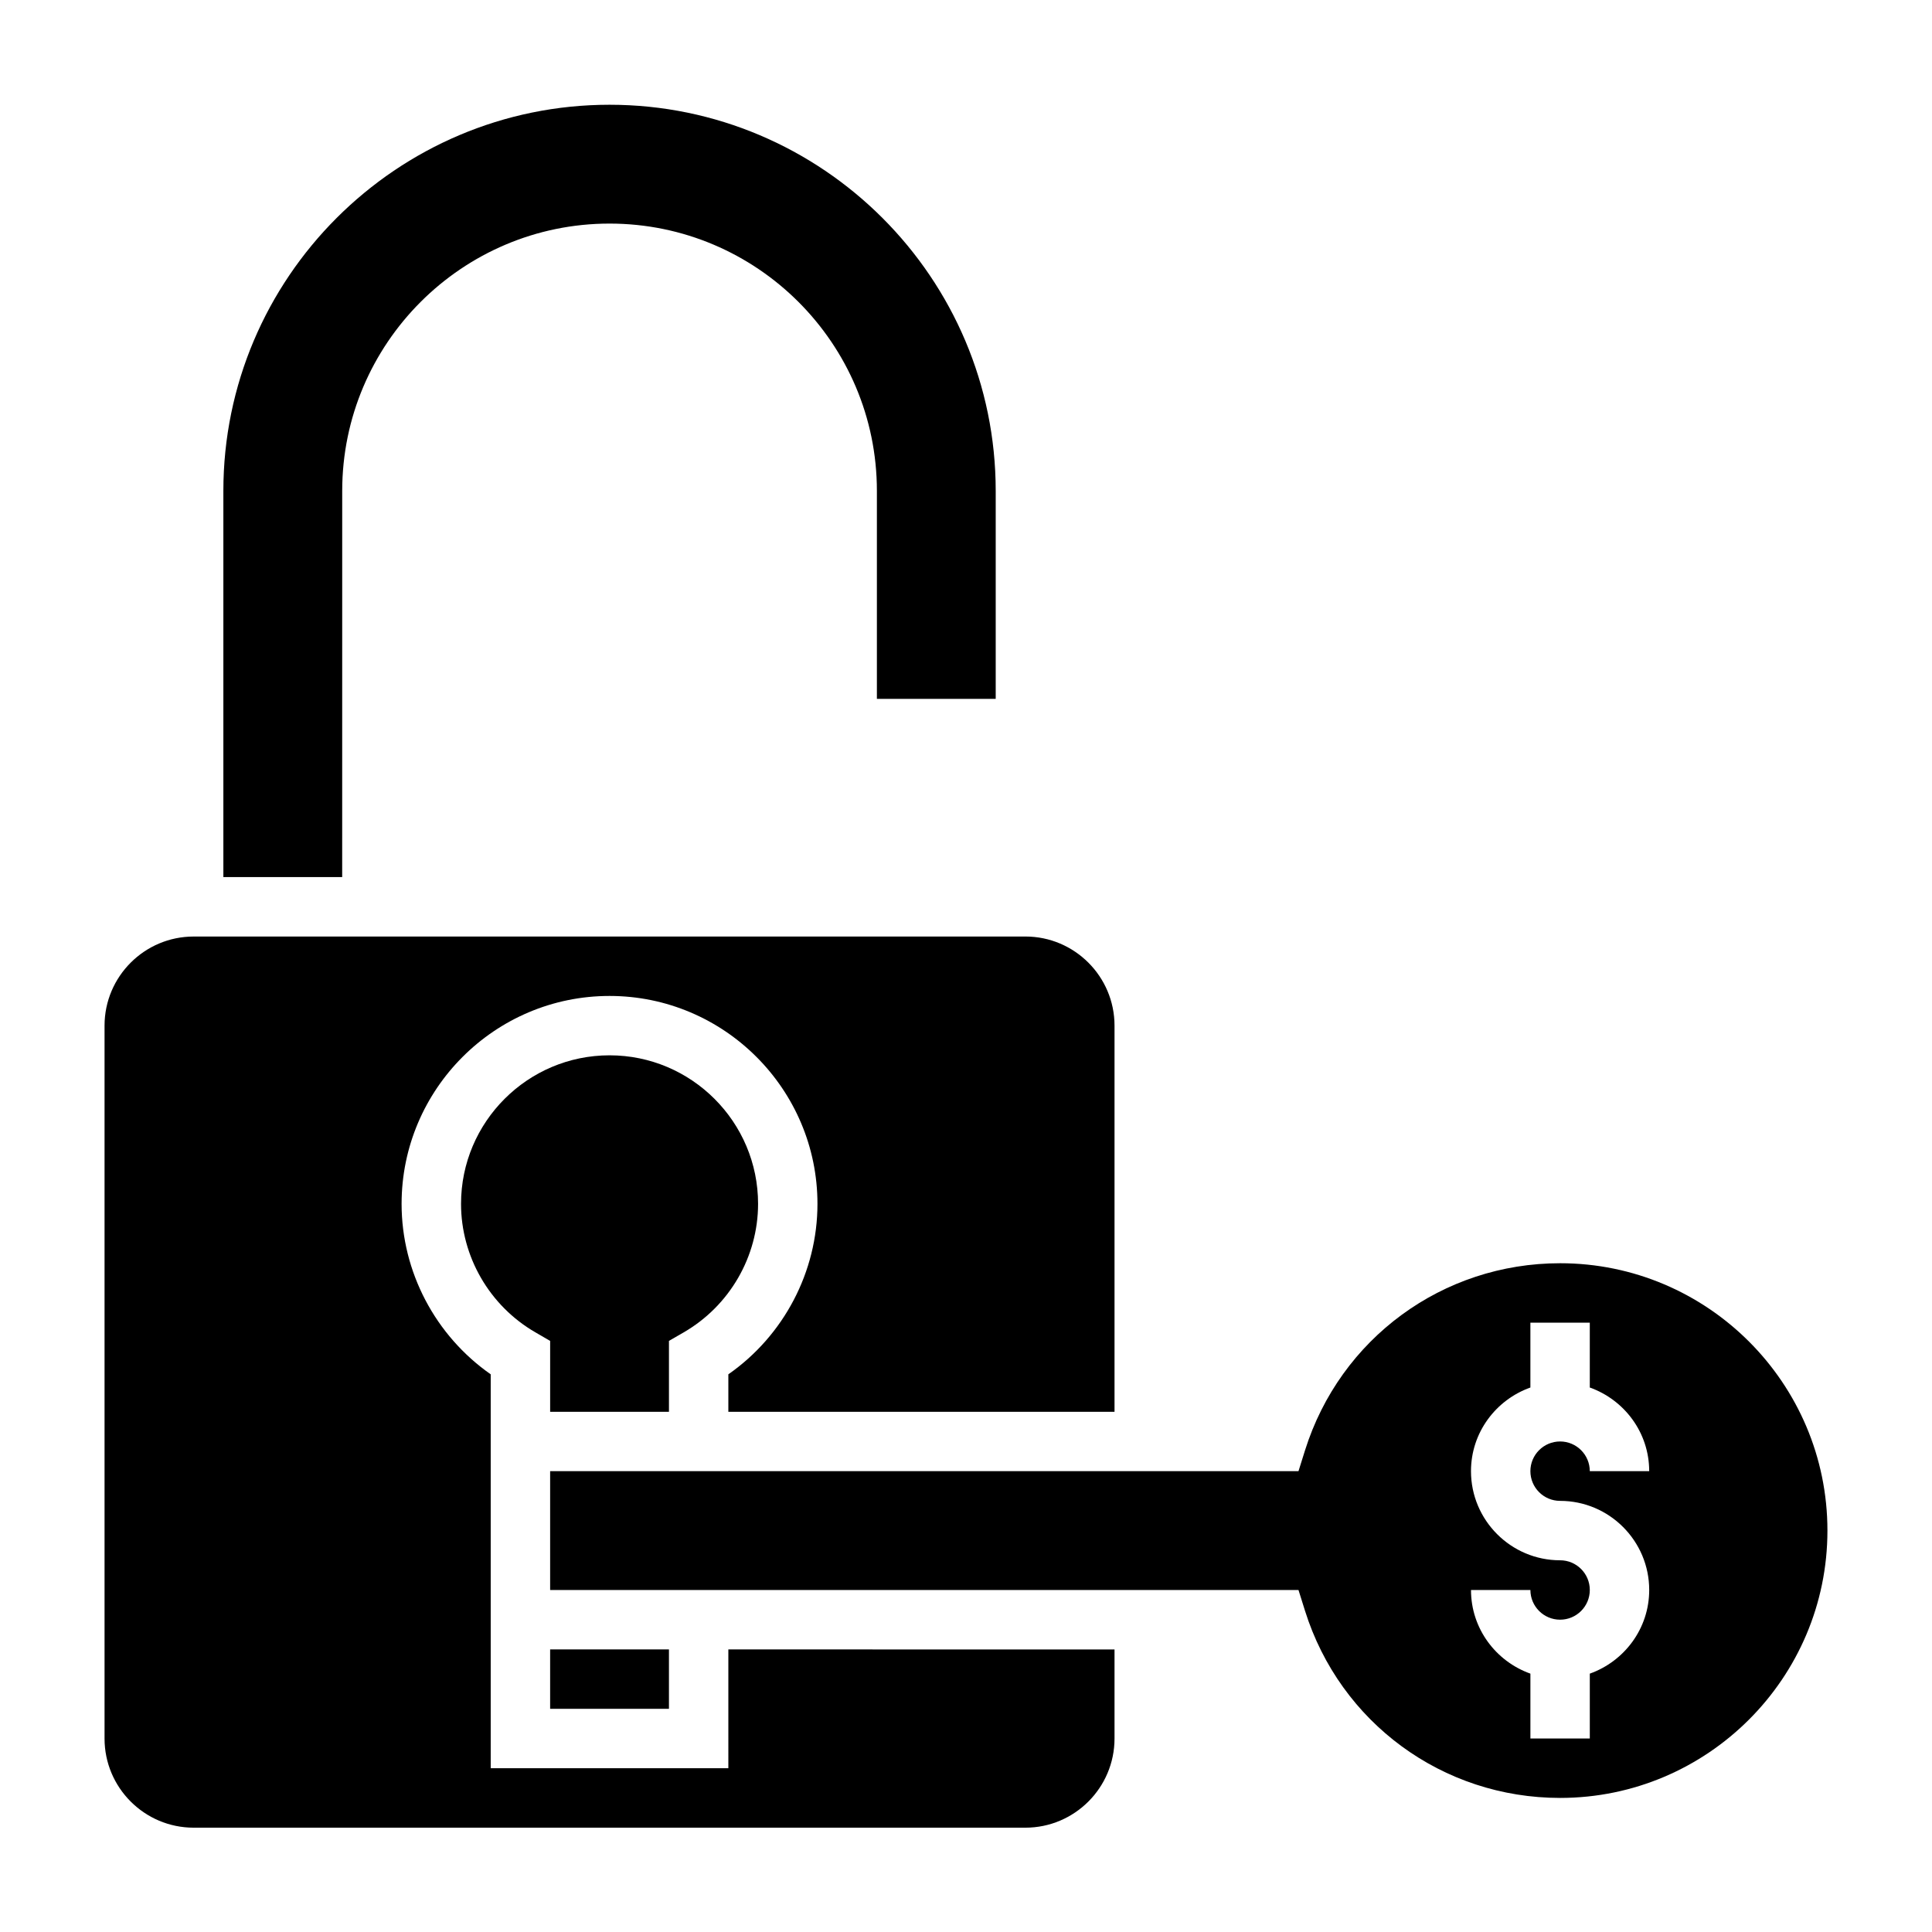
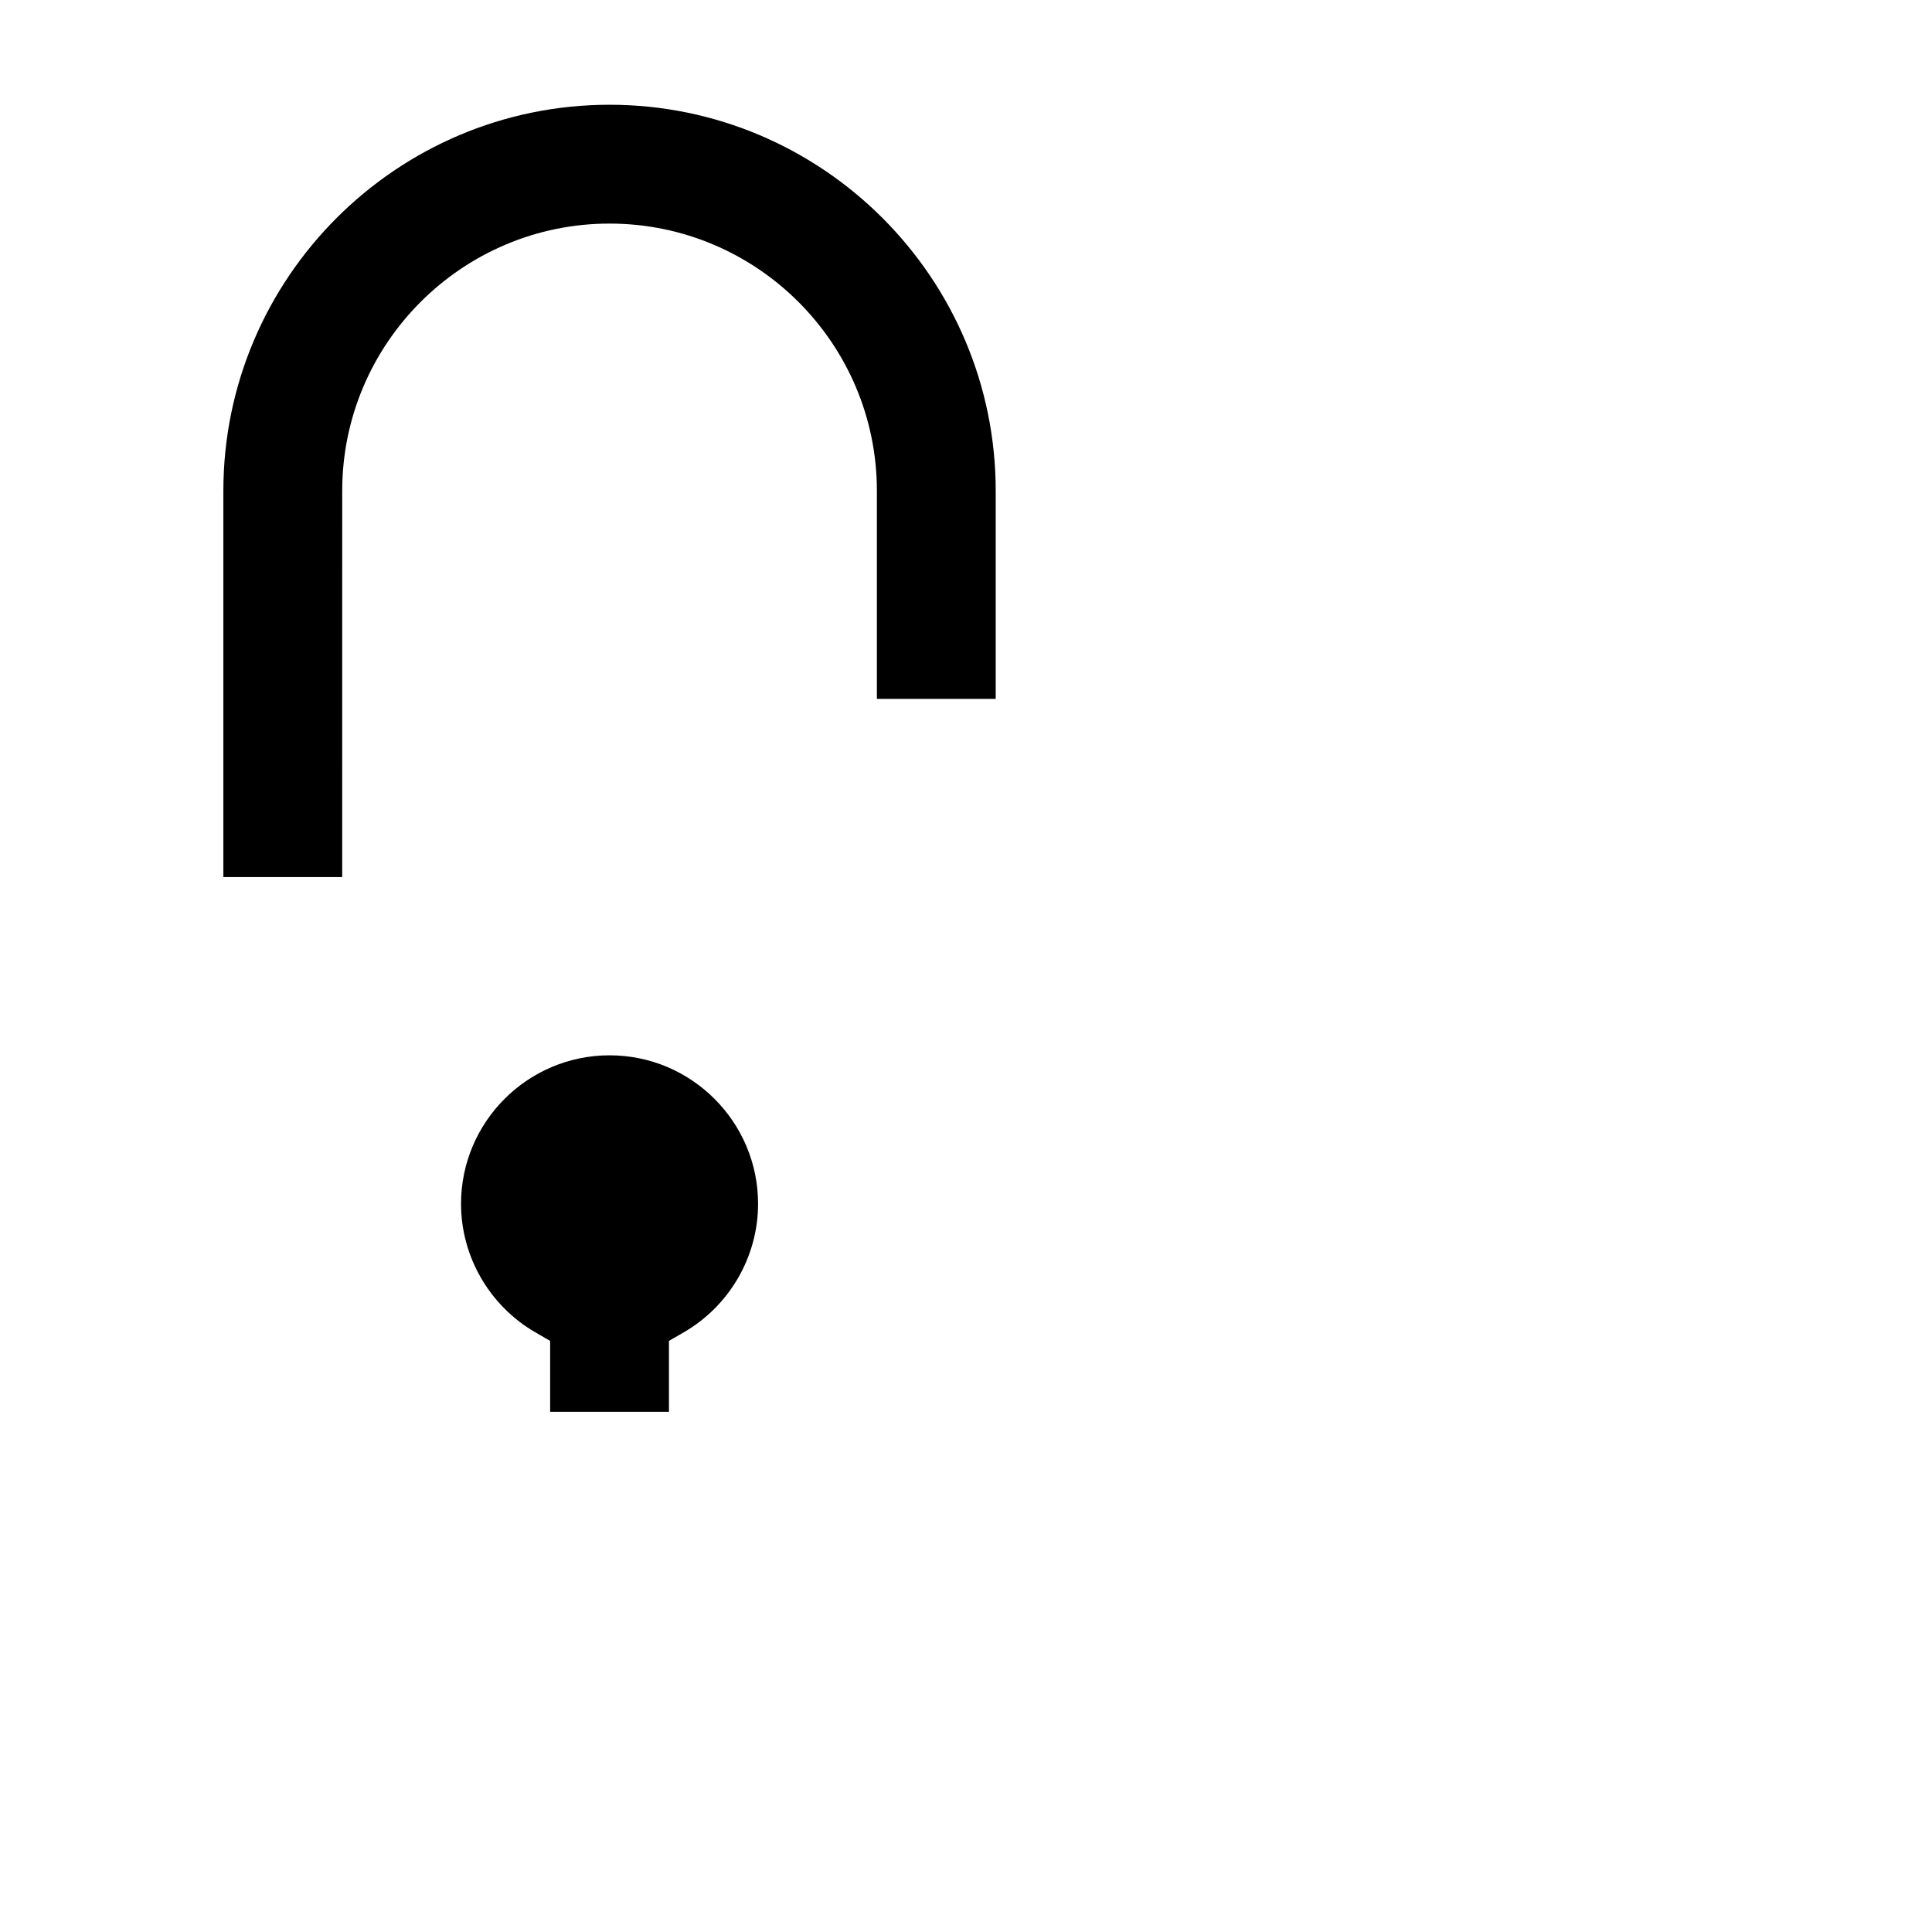
<svg xmlns="http://www.w3.org/2000/svg" fill="#000000" width="800px" height="800px" version="1.1" viewBox="144 144 512 512">
  <g>
    <path d="m321.28 518.13v-18.781l3.93-2.273c12.145-7.023 19.688-20.066 19.688-34.047 0-21.703-17.656-39.359-39.359-39.359s-39.359 17.656-39.359 39.359c0 13.973 7.543 27.023 19.688 34.047l3.926 2.281v18.781h31.488z" />
    <path d="m234.69 274.1c0-39.07 31.781-70.848 70.848-70.848 39.07 0 70.848 31.781 70.848 70.848v55.105h31.488v-55.105c0-56.426-45.91-102.34-102.34-102.34-56.426 0-102.34 45.91-102.34 102.34v102.34h31.488z" />
-     <path d="m337.02 612.6h-62.977v-104.39c-14.672-10.25-23.617-27.152-23.617-45.168 0-30.379 24.727-55.105 55.105-55.105s55.105 24.727 55.105 55.105c0 18.02-8.941 34.93-23.617 45.168v9.934h102.34v-102.34c0-13.02-10.598-23.617-23.617-23.617l-220.42 0.004c-13.02 0-23.617 10.598-23.617 23.617v188.93c0 13.02 10.598 23.617 23.617 23.617h220.42c13.02 0 23.617-10.598 23.617-23.617v-23.617l-102.34-0.004z" />
-     <path d="m557.44 478.77c-31.109 0-58.277 19.926-67.598 49.594l-1.73 5.512h-198.32v31.488h198.32l1.73 5.512c9.32 29.668 36.488 49.594 67.598 49.594 39.07 0 70.848-31.781 70.848-70.848 0.004-39.07-31.777-70.852-70.848-70.852zm0 62.977c13.02 0 23.617 10.598 23.617 23.617 0 10.25-6.606 18.91-15.742 22.168v17.191h-15.742v-17.191c-9.141-3.258-15.742-11.918-15.742-22.168h15.742c0 4.344 3.527 7.871 7.871 7.871s7.871-3.527 7.871-7.871-3.527-7.871-7.871-7.871c-13.02 0-23.617-10.598-23.617-23.617 0-10.25 6.606-18.91 15.742-22.168v-17.191h15.742v17.191c9.141 3.258 15.742 11.918 15.742 22.168h-15.742c0-4.344-3.527-7.871-7.871-7.871s-7.871 3.527-7.871 7.871 3.527 7.871 7.871 7.871z" />
-     <path d="m289.79 581.11h31.488v15.742h-31.488z" />
  </g>
</svg>